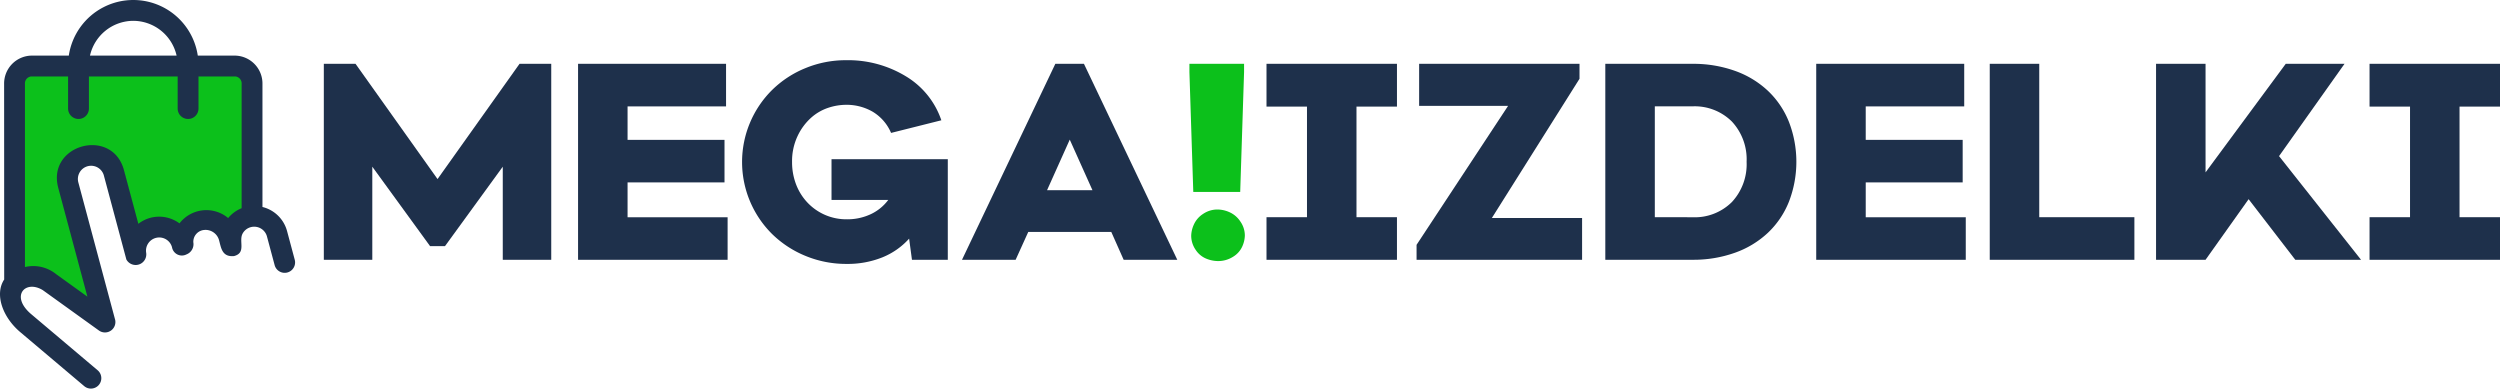
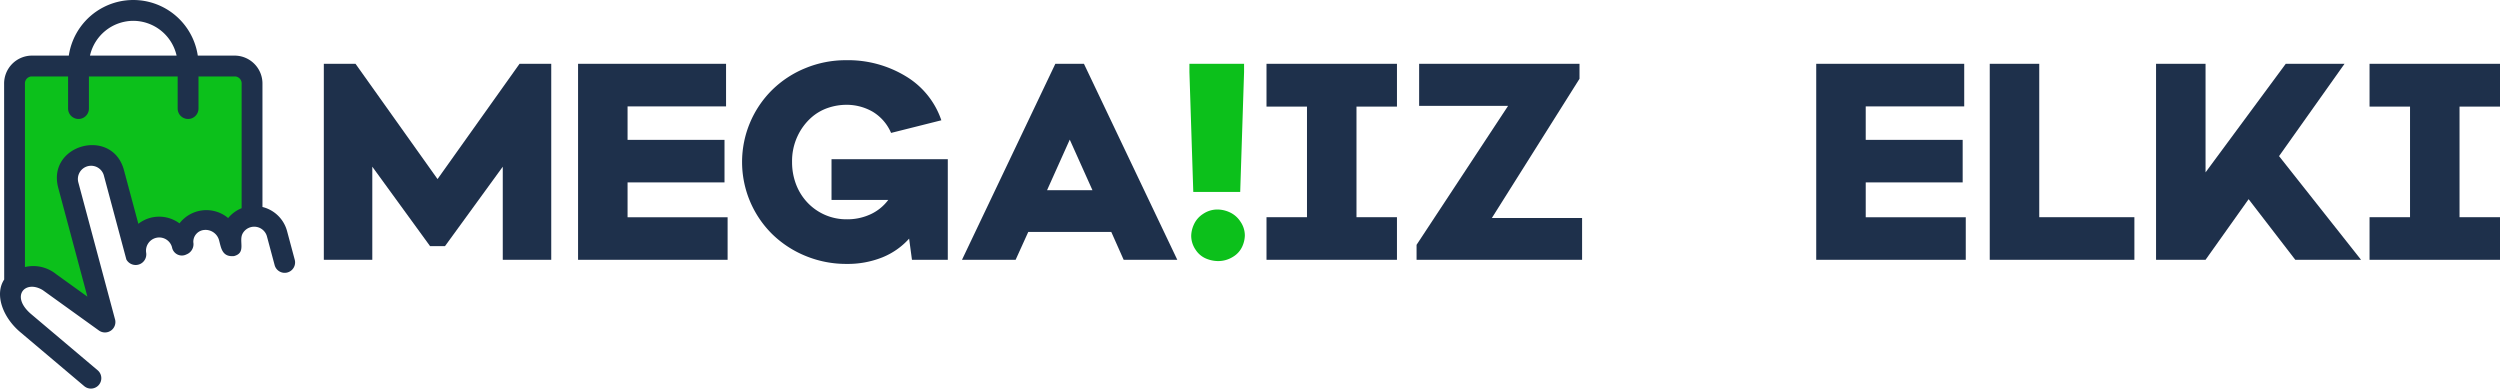
<svg xmlns="http://www.w3.org/2000/svg" width="290.874" height="45.226" viewBox="0 0 290.874 45.226">
  <defs>
    <style>.cls-1{fill:#1e304b;}.cls-2{fill:#0cc01b;}</style>
  </defs>
  <title>mega</title>
  <g id="Layer_1" data-name="Layer 1">
    <path class="cls-1" d="M69.698,50.225h-5.64V39.395l-6.72,9.24h-1.74l-6.72-9.24v10.83h-5.64V27.426h3.69l9.54,13.409,9.54-13.409h3.69Z" transform="translate(-5.561 -20)" />
    <path class="cls-1" d="M90.218,50.225H72.818V27.426H90.037v4.95H78.578v3.9H89.857v4.949H78.578v4.05h11.64Z" transform="translate(-5.561 -20)" />
    <path class="cls-1" d="M115.837,50.225h-4.17l-.33-2.46a8.417,8.417,0,0,1-3.104,2.175,10.847,10.847,0,0,1-4.185.766,12.365,12.365,0,0,1-4.726-.915,12.123,12.123,0,0,1-3.899-2.535,11.796,11.796,0,0,1-.015-16.799A11.924,11.924,0,0,1,99.293,27.92a12.271,12.271,0,0,1,4.694-.915,12.931,12.931,0,0,1,6.975,1.875,9.521,9.521,0,0,1,4.125,5.115l-5.85,1.47a5.282,5.282,0,0,0-2.13-2.46,6.047,6.047,0,0,0-3.12-.81,6.655,6.655,0,0,0-2.055.345,5.708,5.708,0,0,0-1.995,1.155,6.654,6.654,0,0,0-1.575,2.13,6.821,6.821,0,0,0-.644,3.03,7.209,7.209,0,0,0,.465,2.595,6.365,6.365,0,0,0,1.335,2.13,6.212,6.212,0,0,0,4.56,1.935,6.39,6.39,0,0,0,2.806-.6,5.393,5.393,0,0,0,2.024-1.65h-6.6v-4.74h13.529Z" transform="translate(-5.561 -20)" />
    <path class="cls-1" d="M136.298,50.225l-1.44-3.24h-9.659l-1.47,3.24h-6.24l10.859-22.799h3.33l10.859,22.799Zm-6.271-13.979-2.64,5.88h5.28Z" transform="translate(-5.561 -20)" />
    <path class="cls-2" d="M150.308,28.386l-.45,13.949h-5.459l-.45-13.949v-.96h6.359Zm-1.694,16.304a2.943,2.943,0,0,1,1.26,1.08,2.84,2.84,0,0,1,.524,1.635,3.292,3.292,0,0,1-.3,1.275,2.677,2.677,0,0,1-1.08,1.2,3.229,3.229,0,0,1-1.77.495,3.688,3.688,0,0,1-1.35-.285,2.689,2.689,0,0,1-1.23-1.035,2.873,2.873,0,0,1-.51-1.65,3.354,3.354,0,0,1,.3-1.26,2.853,2.853,0,0,1,1.065-1.245,2.979,2.979,0,0,1,1.725-.524A3.487,3.487,0,0,1,148.613,44.69Z" transform="translate(-5.561 -20)" />
    <path class="cls-1" d="M163.388,45.274h4.709v4.95H152.918v-4.95h4.71V32.405h-4.71V27.426h15.179v4.979h-4.709Z" transform="translate(-5.561 -20)" />
    <path class="cls-1" d="M189.637,50.225H170.378v-1.74l10.649-16.169h-10.35v-4.89h18.659v1.74l-10.199,16.2h10.499Z" transform="translate(-5.561 -20)" />
-     <path class="cls-1" d="M202.508,27.426a14.333,14.333,0,0,1,4.89.81,10.927,10.927,0,0,1,3.854,2.325,10.129,10.129,0,0,1,2.46,3.644,12.904,12.904,0,0,1,0,9.24,10.129,10.129,0,0,1-2.46,3.644,10.934,10.934,0,0,1-3.854,2.325,14.333,14.333,0,0,1-4.89.81h-10.17V27.426Zm-.06,17.849a6.125,6.125,0,0,0,4.62-1.77,6.453,6.453,0,0,0,1.71-4.68,6.451,6.451,0,0,0-1.71-4.68,6.123,6.123,0,0,0-4.62-1.77h-4.35V45.274Z" transform="translate(-5.561 -20)" />
    <path class="cls-1" d="M234.277,50.225H216.878V27.426h17.219v4.95h-11.459v3.9H233.917v4.949H222.638v4.05h11.64Z" transform="translate(-5.561 -20)" />
    <path class="cls-1" d="M253.897,50.225H237.067V27.426h5.76V45.274h11.069Z" transform="translate(-5.561 -20)" />
    <path class="cls-1" d="M272.616,50.225l-5.43-7.05-5.01,7.05h-5.76V27.426h5.76V40.055l9.329-12.629h6.84L270.727,38.165l9.539,12.06Z" transform="translate(-5.561 -20)" />
    <path class="cls-1" d="M291.727,45.274h4.709v4.95H281.257v-4.95h4.71V32.405h-4.71V27.426h15.179v4.979h-4.709Z" transform="translate(-5.561 -20)" />
  </g>
  <g id="Layer_2" data-name="Layer 2">
    <path class="cls-2" d="M33.24,28.297H8.898a.675.675,0,0,0-.493.227.989.989,0,0,0-.248.675V51.584c.093-.019.187-.037.284-.053a4.326,4.326,0,0,1,3.433.902L16.46,55.112,12.986,42.143c-1.387-5.179,5.585-7.282,6.976-2.099l1.711,6.388a4.022,4.022,0,0,1,1.441-.717,4.08,4.08,0,0,1,3.463.664,4.045,4.045,0,0,1,5.8-.636,4.003,4.003,0,0,1,1.605-1.171V29.199a.99.99,0,0,0-.248-.675A.677.677,0,0,0,33.24,28.297Z" transform="translate(-5.561 -20)" />
    <path class="cls-2" d="M33.24,28.297H21.069V44.178l.604,2.254a4.022,4.022,0,0,1,1.441-.717,4.08,4.08,0,0,1,3.463.664,4.045,4.045,0,0,1,5.8-.636,4.003,4.003,0,0,1,1.605-1.171V29.199a.99.99,0,0,0-.248-.675A.677.677,0,0,0,33.24,28.297Z" transform="translate(-5.561 -20)" />
    <path class="cls-1" d="M38.961,46.888a3.939,3.939,0,0,0-2.863-2.806V29.776a3.249,3.249,0,0,0-3.148-3.305H28.573a7.586,7.586,0,0,0-15.007,0H9.188A3.249,3.249,0,0,0,6.04,29.776L6.049,52.52c-1.125,1.692-.222,4.355,1.869,6.122l7.441,6.284a1.209,1.209,0,0,0,1.562-1.846L9.202,56.561c-2.489-2.099-.712-4.057,1.339-2.803l6.53,4.696a1.211,1.211,0,0,0,1.856-1.363l-4.25-15.861a1.539,1.539,0,1,1,2.986-.744l2.6,9.704a1.236,1.236,0,0,0,2.302-.802,1.539,1.539,0,0,1,3.009-.621,1.165,1.165,0,0,0,1.676.836,1.276,1.276,0,0,0,.804-1.417,1.384,1.384,0,0,1,1.252-1.429,1.632,1.632,0,0,1,1.757,1.25c.229.855.35,1.92,1.731,1.786,1.466-.391.491-1.748,1.011-2.647a1.539,1.539,0,0,1,2.835.435l.875,3.265a1.21,1.21,0,0,0,2.339-.625ZM21.07,22.424a5.187,5.187,0,0,1,5.039,4.047H16.03A5.183,5.183,0,0,1,21.07,22.424ZM33.674,44.225a3.909,3.909,0,0,0-1.567,1.144,3.948,3.948,0,0,0-5.662.62,3.983,3.983,0,0,0-3.381-.648,3.928,3.928,0,0,0-1.406.7l-1.671-6.236c-1.357-5.06-9.003-3.007-7.649,2.049l3.392,12.661-3.637-2.616a4.221,4.221,0,0,0-3.629-.829V29.776a.817.817,0,0,1,.723-.881h4.296V32.63a1.212,1.212,0,1,0,2.424,0V28.895H26.232V32.63a1.212,1.212,0,1,0,2.424,0V28.895h4.295a.818.818,0,0,1,.724.881Z" transform="translate(-5.561 -20)" />
  </g>
</svg>